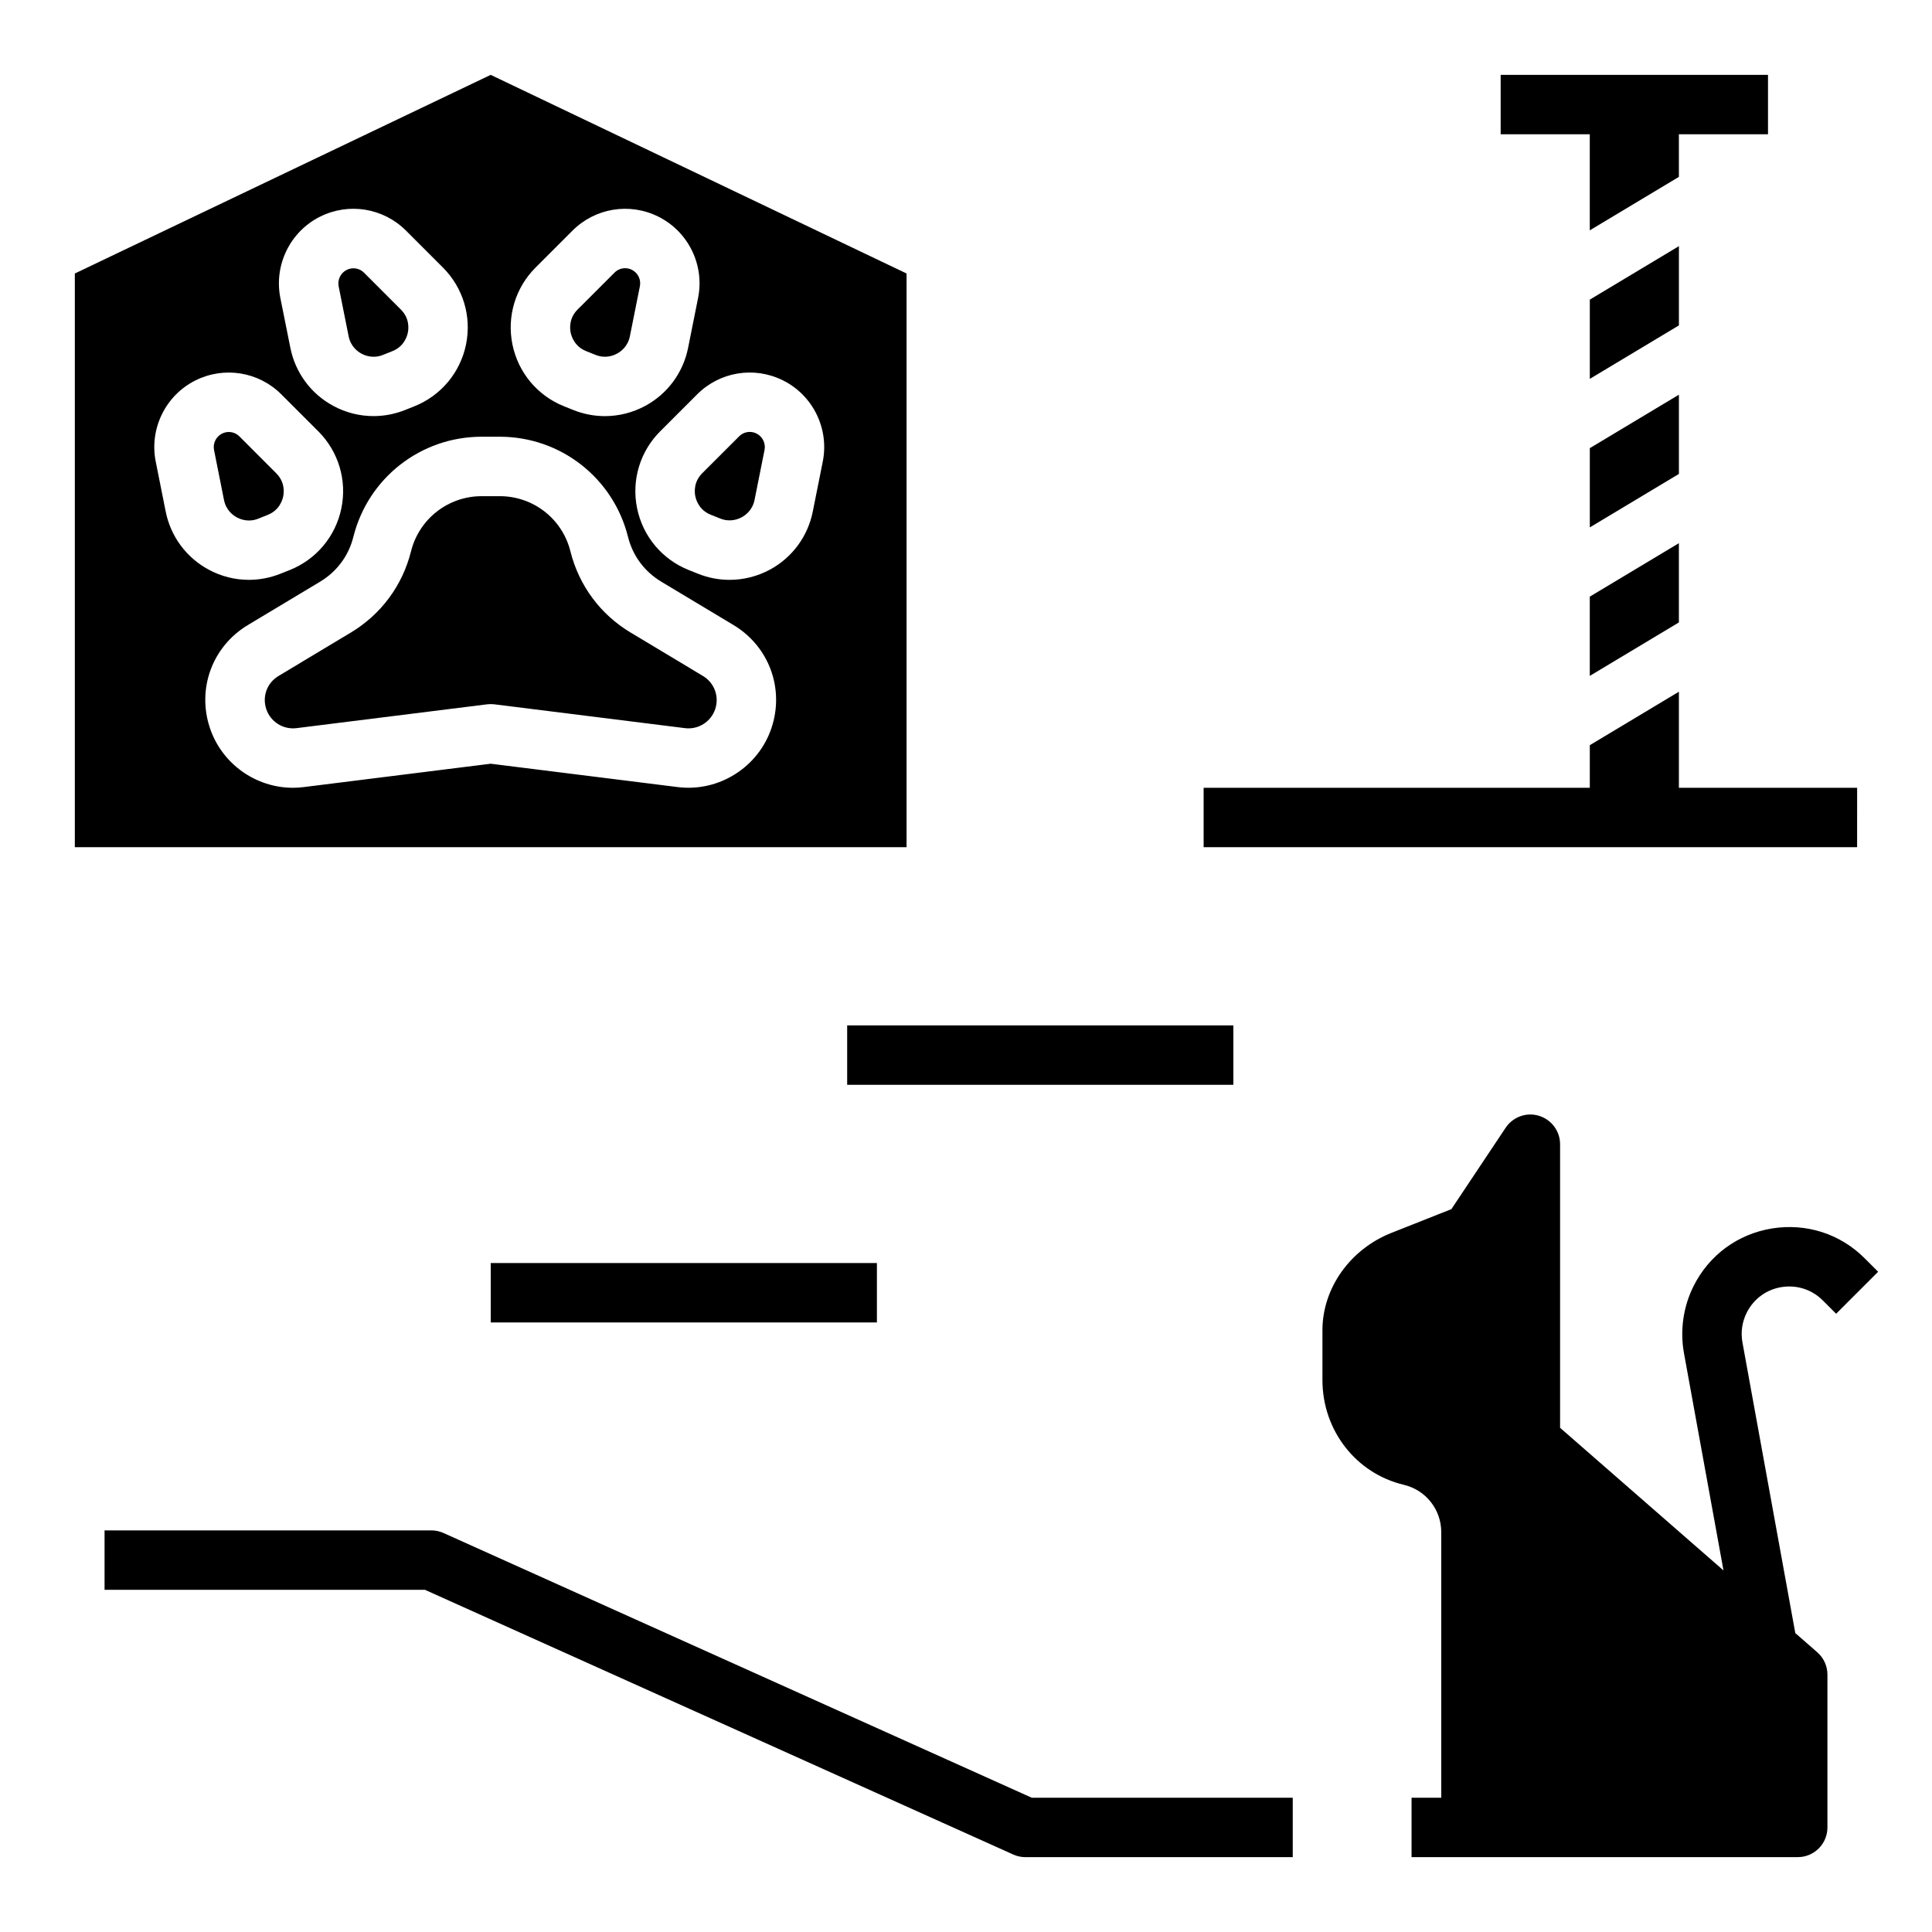
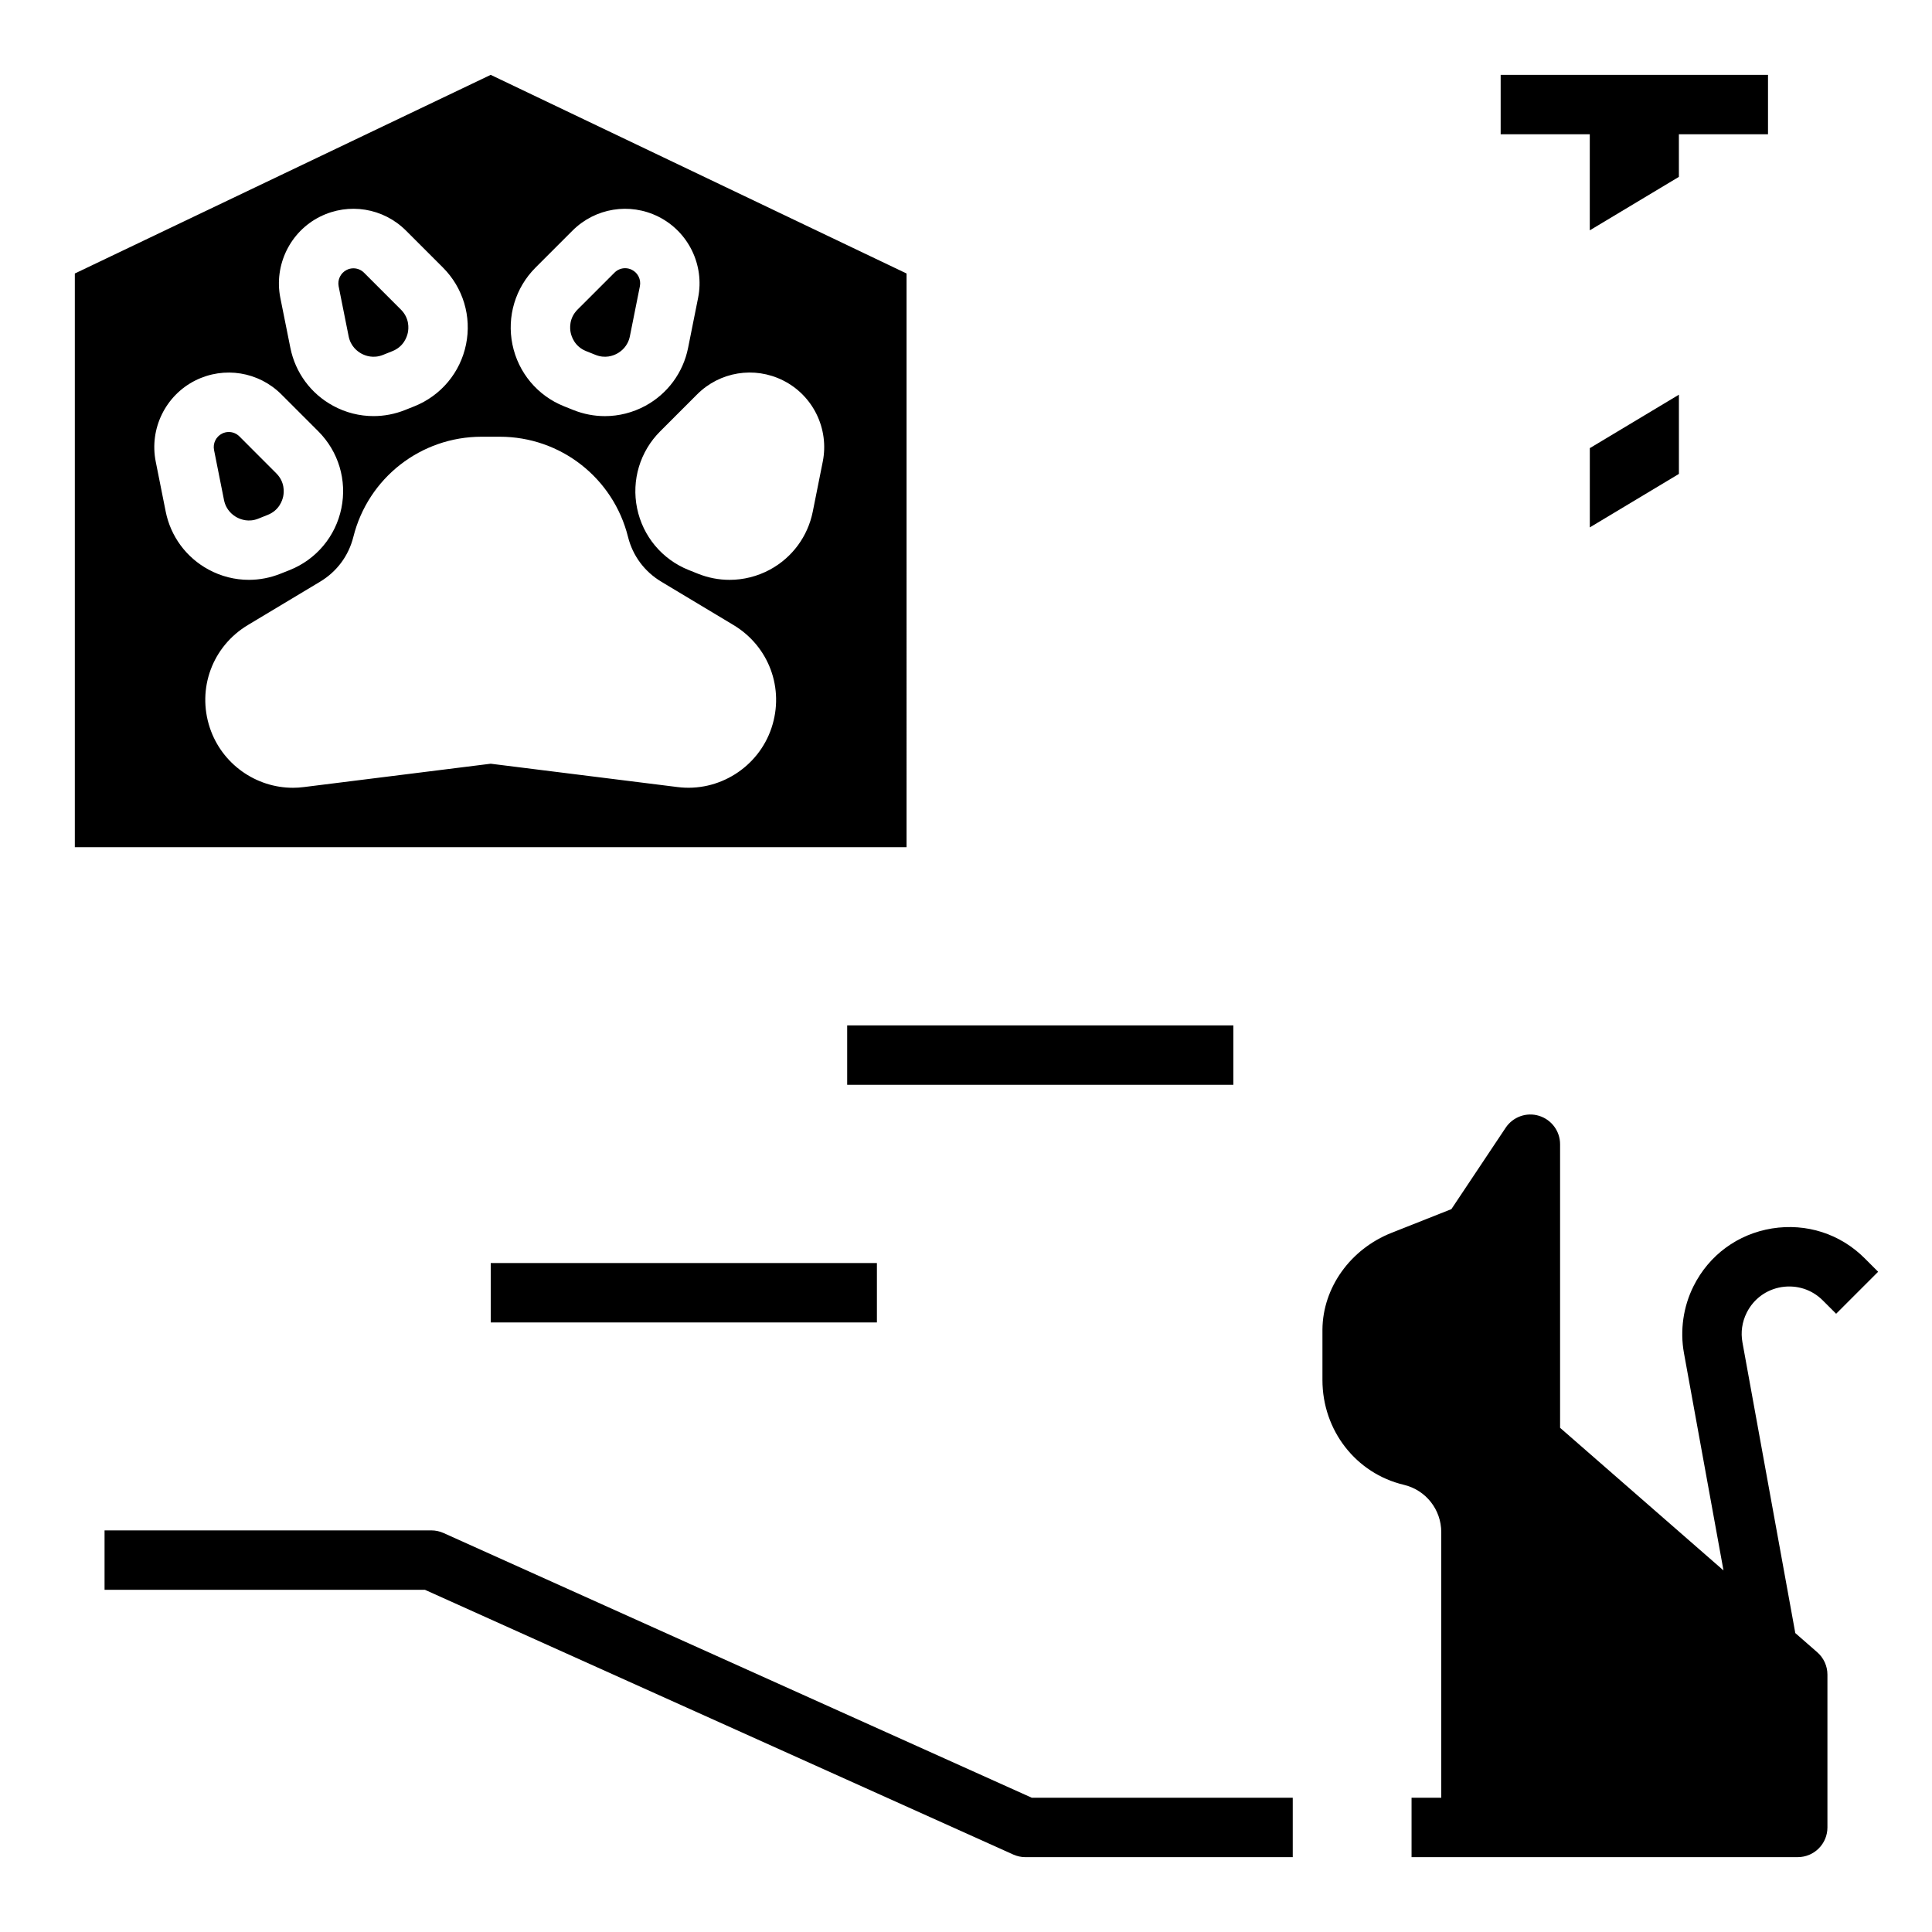
<svg xmlns="http://www.w3.org/2000/svg" fill="#000000" width="800px" height="800px" version="1.1" viewBox="144 144 512 512">
  <g>
    <path d="m588.93 248.59-23.613 14.168v21.004l23.613-14.172z" />
-     <path d="m565.31 323.12 23.613-14.172v-21l-23.613 14.168z" />
-     <path d="m588.93 209.23-23.613 14.172v21l23.613-14.168z" />
-     <path d="m565.31 205.04 23.613-14.168v-11.289h23.617v-15.746h-70.848v15.746h23.617z" />
-     <path d="m344.48 258.89c-0.566-0.285-1.18-0.426-1.785-0.426-1.031 0-2.047 0.402-2.809 1.164l-9.785 9.777c-2.312 2.312-2.055 5.047-1.836 6.109s1.055 3.691 4.102 4.902l2.481 0.992c2.559 1.031 4.676 0.227 5.715-0.332 1.039-0.559 2.859-1.906 3.402-4.606l2.652-13.258c0.336-1.734-0.539-3.519-2.137-4.324z" />
+     <path d="m565.31 205.04 23.613-14.168v-11.289h23.617v-15.746h-70.848v15.746h23.617" />
    <path d="m384.25 216.48-110.21-52.641-110.21 52.641v152.04h220.42zm-98.312-1.582 9.777-9.777c6.008-6.008 15.152-7.512 22.773-3.699 7.934 3.969 12.266 12.816 10.516 21.516l-2.652 13.258c-1.316 6.566-5.441 12.164-11.336 15.359-3.336 1.801-7.016 2.723-10.699 2.723-2.824 0-5.66-0.535-8.352-1.613l-2.481-0.992c-7.047-2.816-12.156-8.934-13.68-16.367-1.52-7.418 0.77-15.051 6.133-20.406zm-57.121-13.477c7.621-3.809 16.766-2.32 22.781 3.699l9.777 9.777c5.359 5.352 7.652 12.98 6.125 20.402-1.52 7.43-6.637 13.547-13.672 16.367l-2.488 0.992c-2.699 1.078-5.535 1.613-8.352 1.613-3.691 0-7.367-0.914-10.707-2.731-5.887-3.188-10.012-8.785-11.328-15.352l-2.66-13.246c-1.73-8.707 2.598-17.555 10.523-21.523zm-40.902 78.164-2.644-13.25c-1.738-8.699 2.582-17.547 10.516-21.516 7.621-3.801 16.766-2.32 22.781 3.699l9.777 9.777c5.359 5.352 7.652 12.98 6.125 20.402-1.52 7.43-6.637 13.547-13.672 16.367l-2.488 0.984c-2.699 1.078-5.535 1.617-8.352 1.617-3.691 0-7.367-0.914-10.707-2.731-5.894-3.191-10.02-8.789-11.336-15.352zm160.55 57.305c-3.488 10.461-13.996 17.082-24.914 15.688l-49.508-6.184-49.516 6.188c-0.969 0.125-1.93 0.188-2.891 0.188-9.848 0-18.836-6.328-22.02-15.879-3.465-10.406 0.676-21.617 10.086-27.254l19.152-11.5c4.426-2.652 7.543-6.863 8.793-11.863 3.906-15.617 17.879-26.535 33.984-26.535h4.816c16.105 0 30.078 10.918 33.984 26.543 1.25 5 4.367 9.203 8.793 11.855l19.152 11.5c9.41 5.641 13.559 16.848 10.086 27.254zm13.578-70.555-2.652 13.258c-1.316 6.566-5.441 12.164-11.336 15.359-3.336 1.801-7.012 2.715-10.707 2.715-2.824 0-5.66-0.535-8.352-1.613l-2.481-0.992c-7.047-2.816-12.156-8.934-13.68-16.367-1.52-7.414 0.77-15.051 6.133-20.402l9.777-9.777c6.008-6.016 15.152-7.512 22.773-3.699 7.941 3.965 12.266 12.812 10.523 21.52z" />
-     <path d="m330.29 323.14-19.16-11.5c-8.023-4.809-13.688-12.461-15.965-21.531v-0.008c-2.148-8.605-9.84-14.609-18.711-14.609h-4.816c-8.863 0-16.562 6.016-18.711 14.609-2.273 9.078-7.941 16.727-15.965 21.539l-19.152 11.5c-3.031 1.812-4.367 5.414-3.25 8.77 1.117 3.379 4.488 5.496 8.016 5.055l50.5-6.312c0.645-0.078 1.309-0.078 1.953 0l50.492 6.312c3.519 0.449 6.894-1.676 8.023-5.055 1.105-3.348-0.23-6.953-3.254-8.77z" />
    <path d="m203.36 276.5c0.535 2.699 2.363 4.047 3.402 4.606 1.039 0.559 3.156 1.371 5.715 0.332l2.481-0.992c3.039-1.211 3.871-3.832 4.094-4.902 0.219-1.07 0.48-3.793-1.836-6.109l-9.777-9.789c-0.77-0.77-1.785-1.164-2.816-1.164-0.605 0-1.211 0.141-1.777 0.426-1.605 0.805-2.473 2.59-2.125 4.344z" />
    <path d="m299.33 237.05 2.481 0.992c2.566 1.039 4.684 0.227 5.715-0.332 1.039-0.559 2.859-1.906 3.402-4.606l2.652-13.258c0.348-1.754-0.52-3.543-2.125-4.344-0.566-0.285-1.18-0.426-1.785-0.426-1.031 0-2.047 0.402-2.809 1.164l-9.793 9.789c-2.312 2.312-2.055 5.047-1.836 6.109 0.223 1.062 1.059 3.699 4.098 4.91z" />
    <path d="m236.39 233.11c0.535 2.699 2.363 4.047 3.402 4.606 1.031 0.559 3.156 1.363 5.715 0.332l2.481-0.992c3.039-1.211 3.871-3.832 4.094-4.902 0.219-1.07 0.48-3.793-1.836-6.109l-9.777-9.777c-0.77-0.77-1.785-1.164-2.816-1.164-0.605 0-1.211 0.141-1.777 0.426-1.605 0.805-2.481 2.59-2.133 4.352z" />
    <path d="m261.53 550.26c-1.016-0.453-2.113-0.691-3.231-0.691h-86.59v15.742h84.898l155.91 70.156c1.016 0.457 2.109 0.695 3.227 0.695h70.848v-15.742h-69.156z" />
-     <path d="m636.16 352.77h-47.234v-25.457l-23.613 14.168v11.289h-102.34v15.746h173.18z" />
    <path d="m616.14 485.09c4.047-0.629 8.023 0.637 10.91 3.527l3.543 3.543 11.133-11.133-3.543-3.543c-6.512-6.519-15.469-9.383-24.57-7.934-9.102 1.48-16.688 7.055-20.812 15.297-2.723 5.441-3.621 11.746-2.535 17.734l10.477 57.598-43.305-37.797v-75.148c0-3.465-2.273-6.527-5.59-7.535-3.305-1.023-6.902 0.277-8.832 3.164l-14.383 21.57-15.895 6.297c-10.832 4.289-18.184 14.477-18.277 25.594v13.398c0 13.32 8.863 24.75 21.57 27.766 5.84 1.395 9.918 6.559 9.918 12.562v70.367h-7.871v15.742h102.34c4.344 0 7.871-3.519 7.871-7.871v-40.492c0-2.273-0.984-4.434-2.691-5.926l-5.824-5.086-14.004-77.02c-0.496-2.699-0.102-5.422 1.125-7.879 1.836-3.664 5.195-6.133 9.25-6.797z" />
    <path d="m274.05 478.72h102.34v15.742h-102.34z" />
    <path d="m368.51 415.74h102.34v15.742h-102.34z" />
  </g>
</svg>